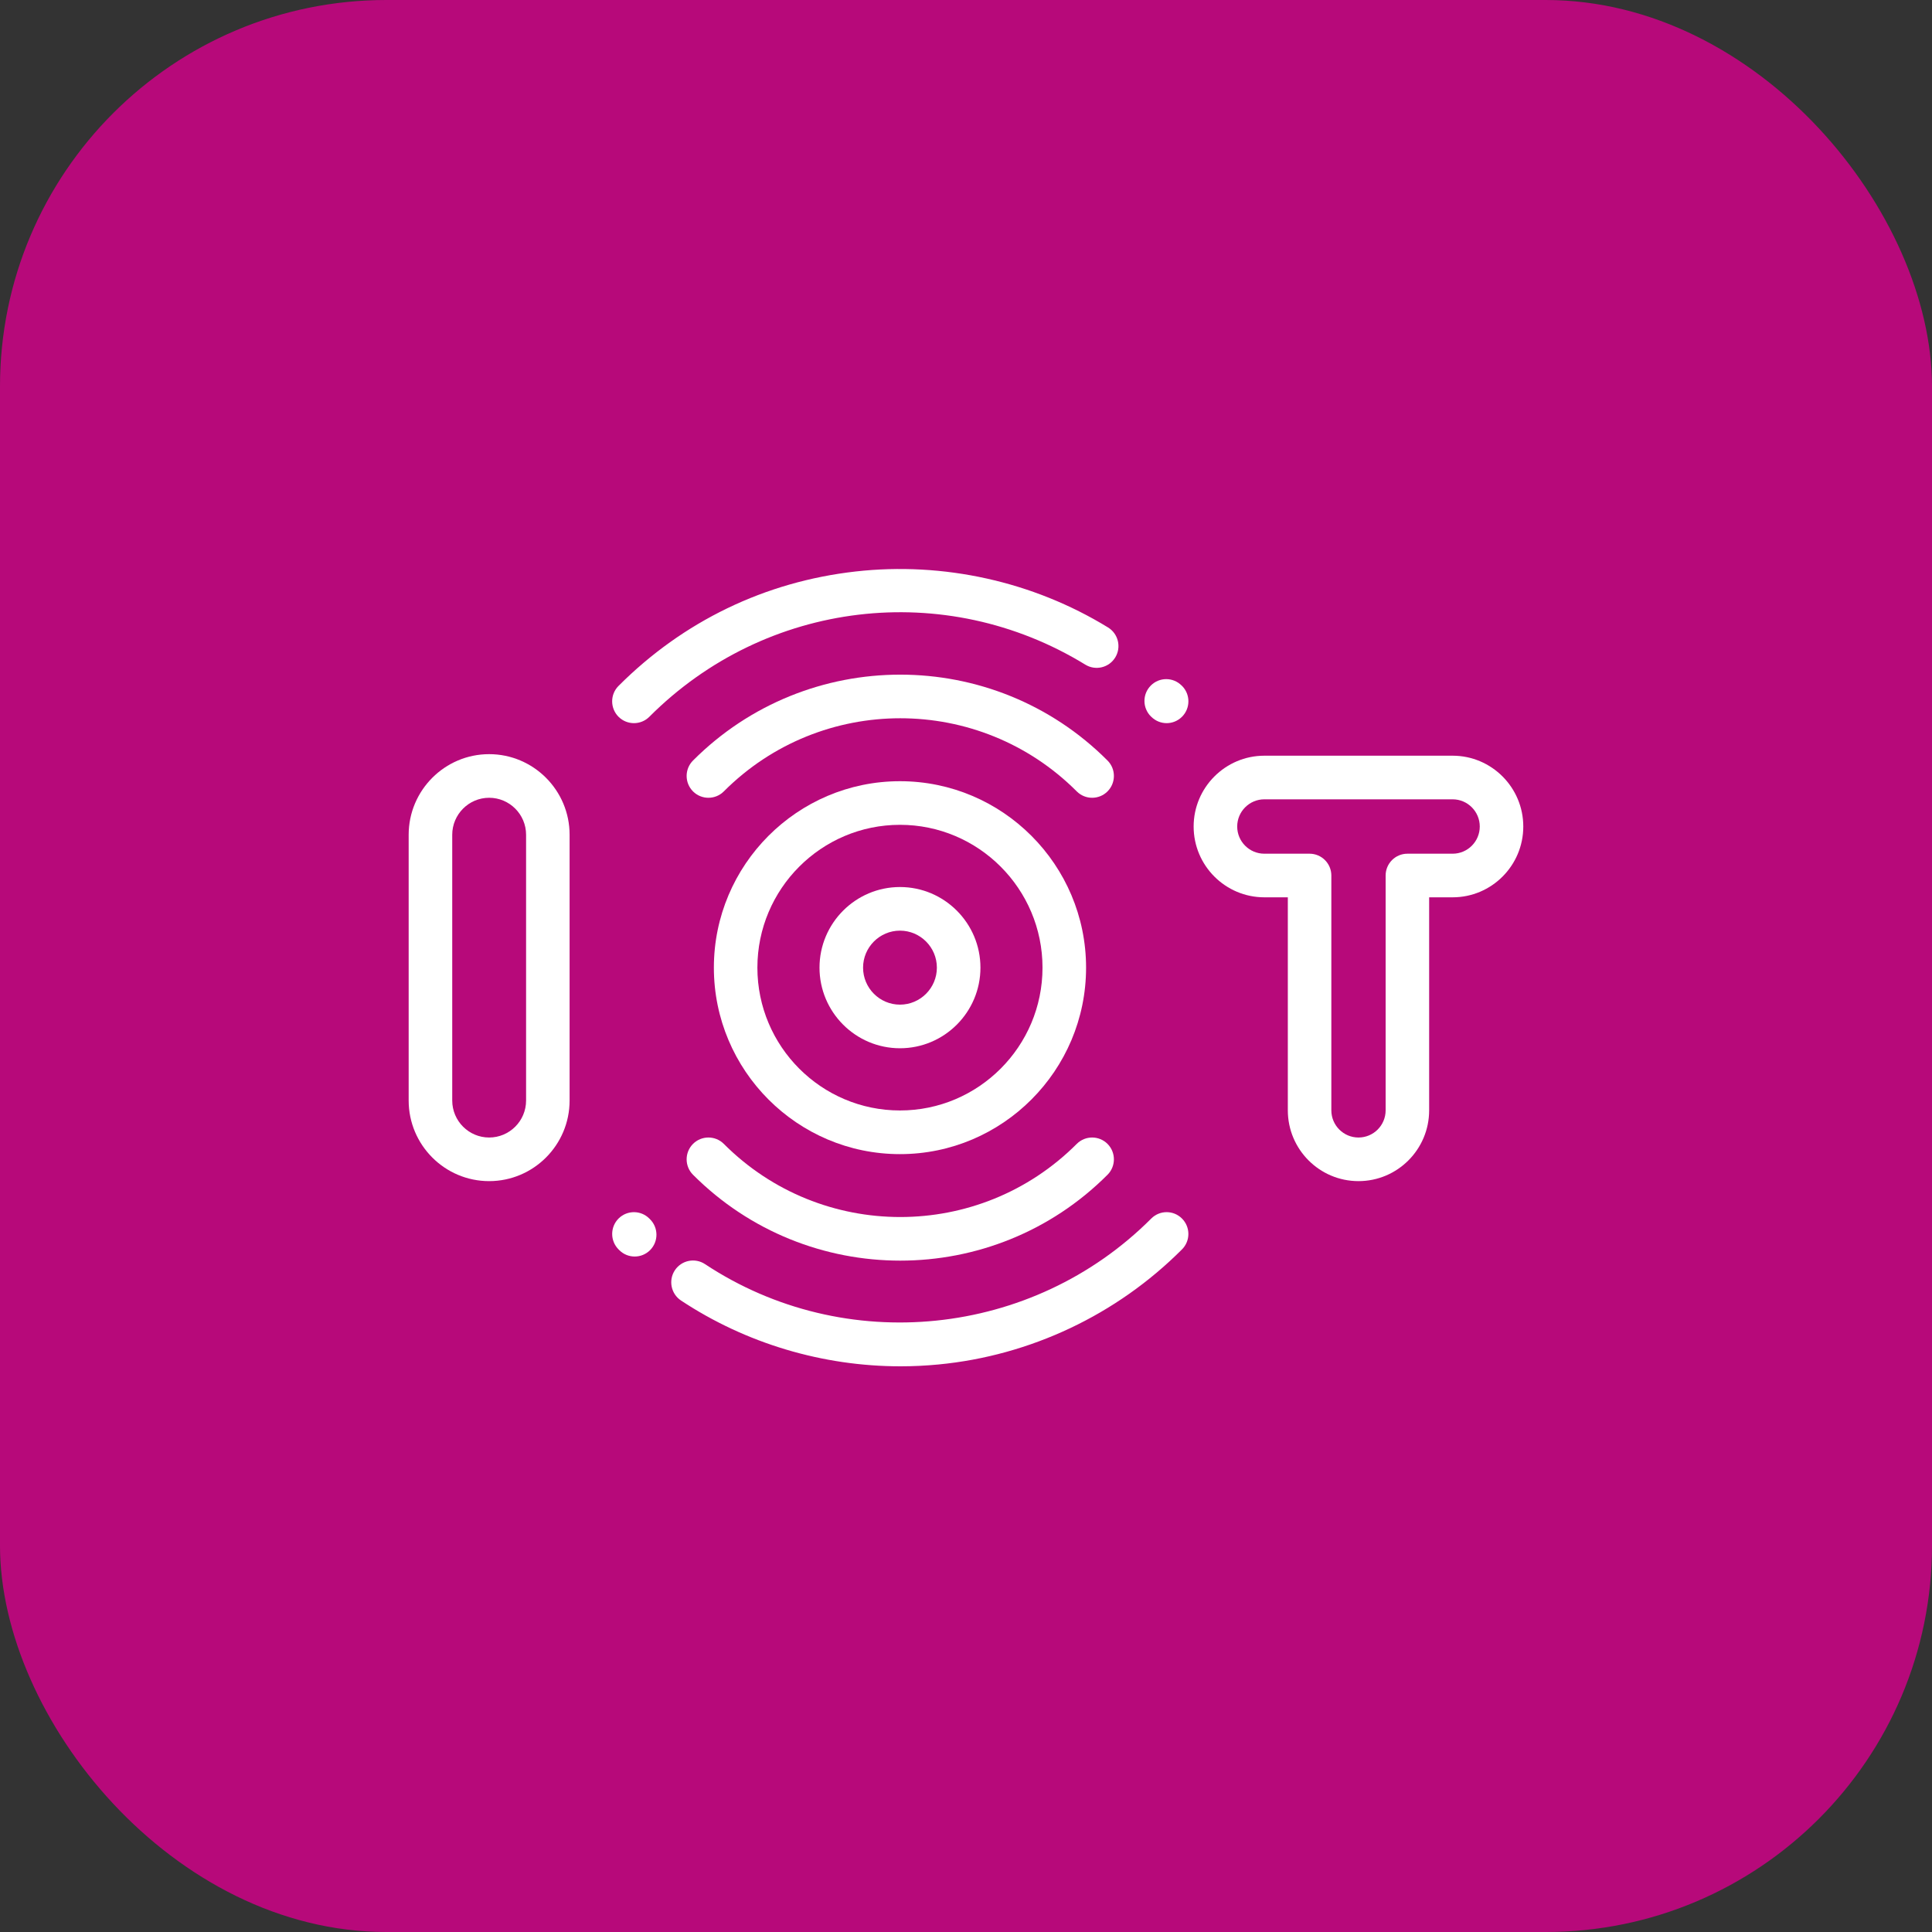
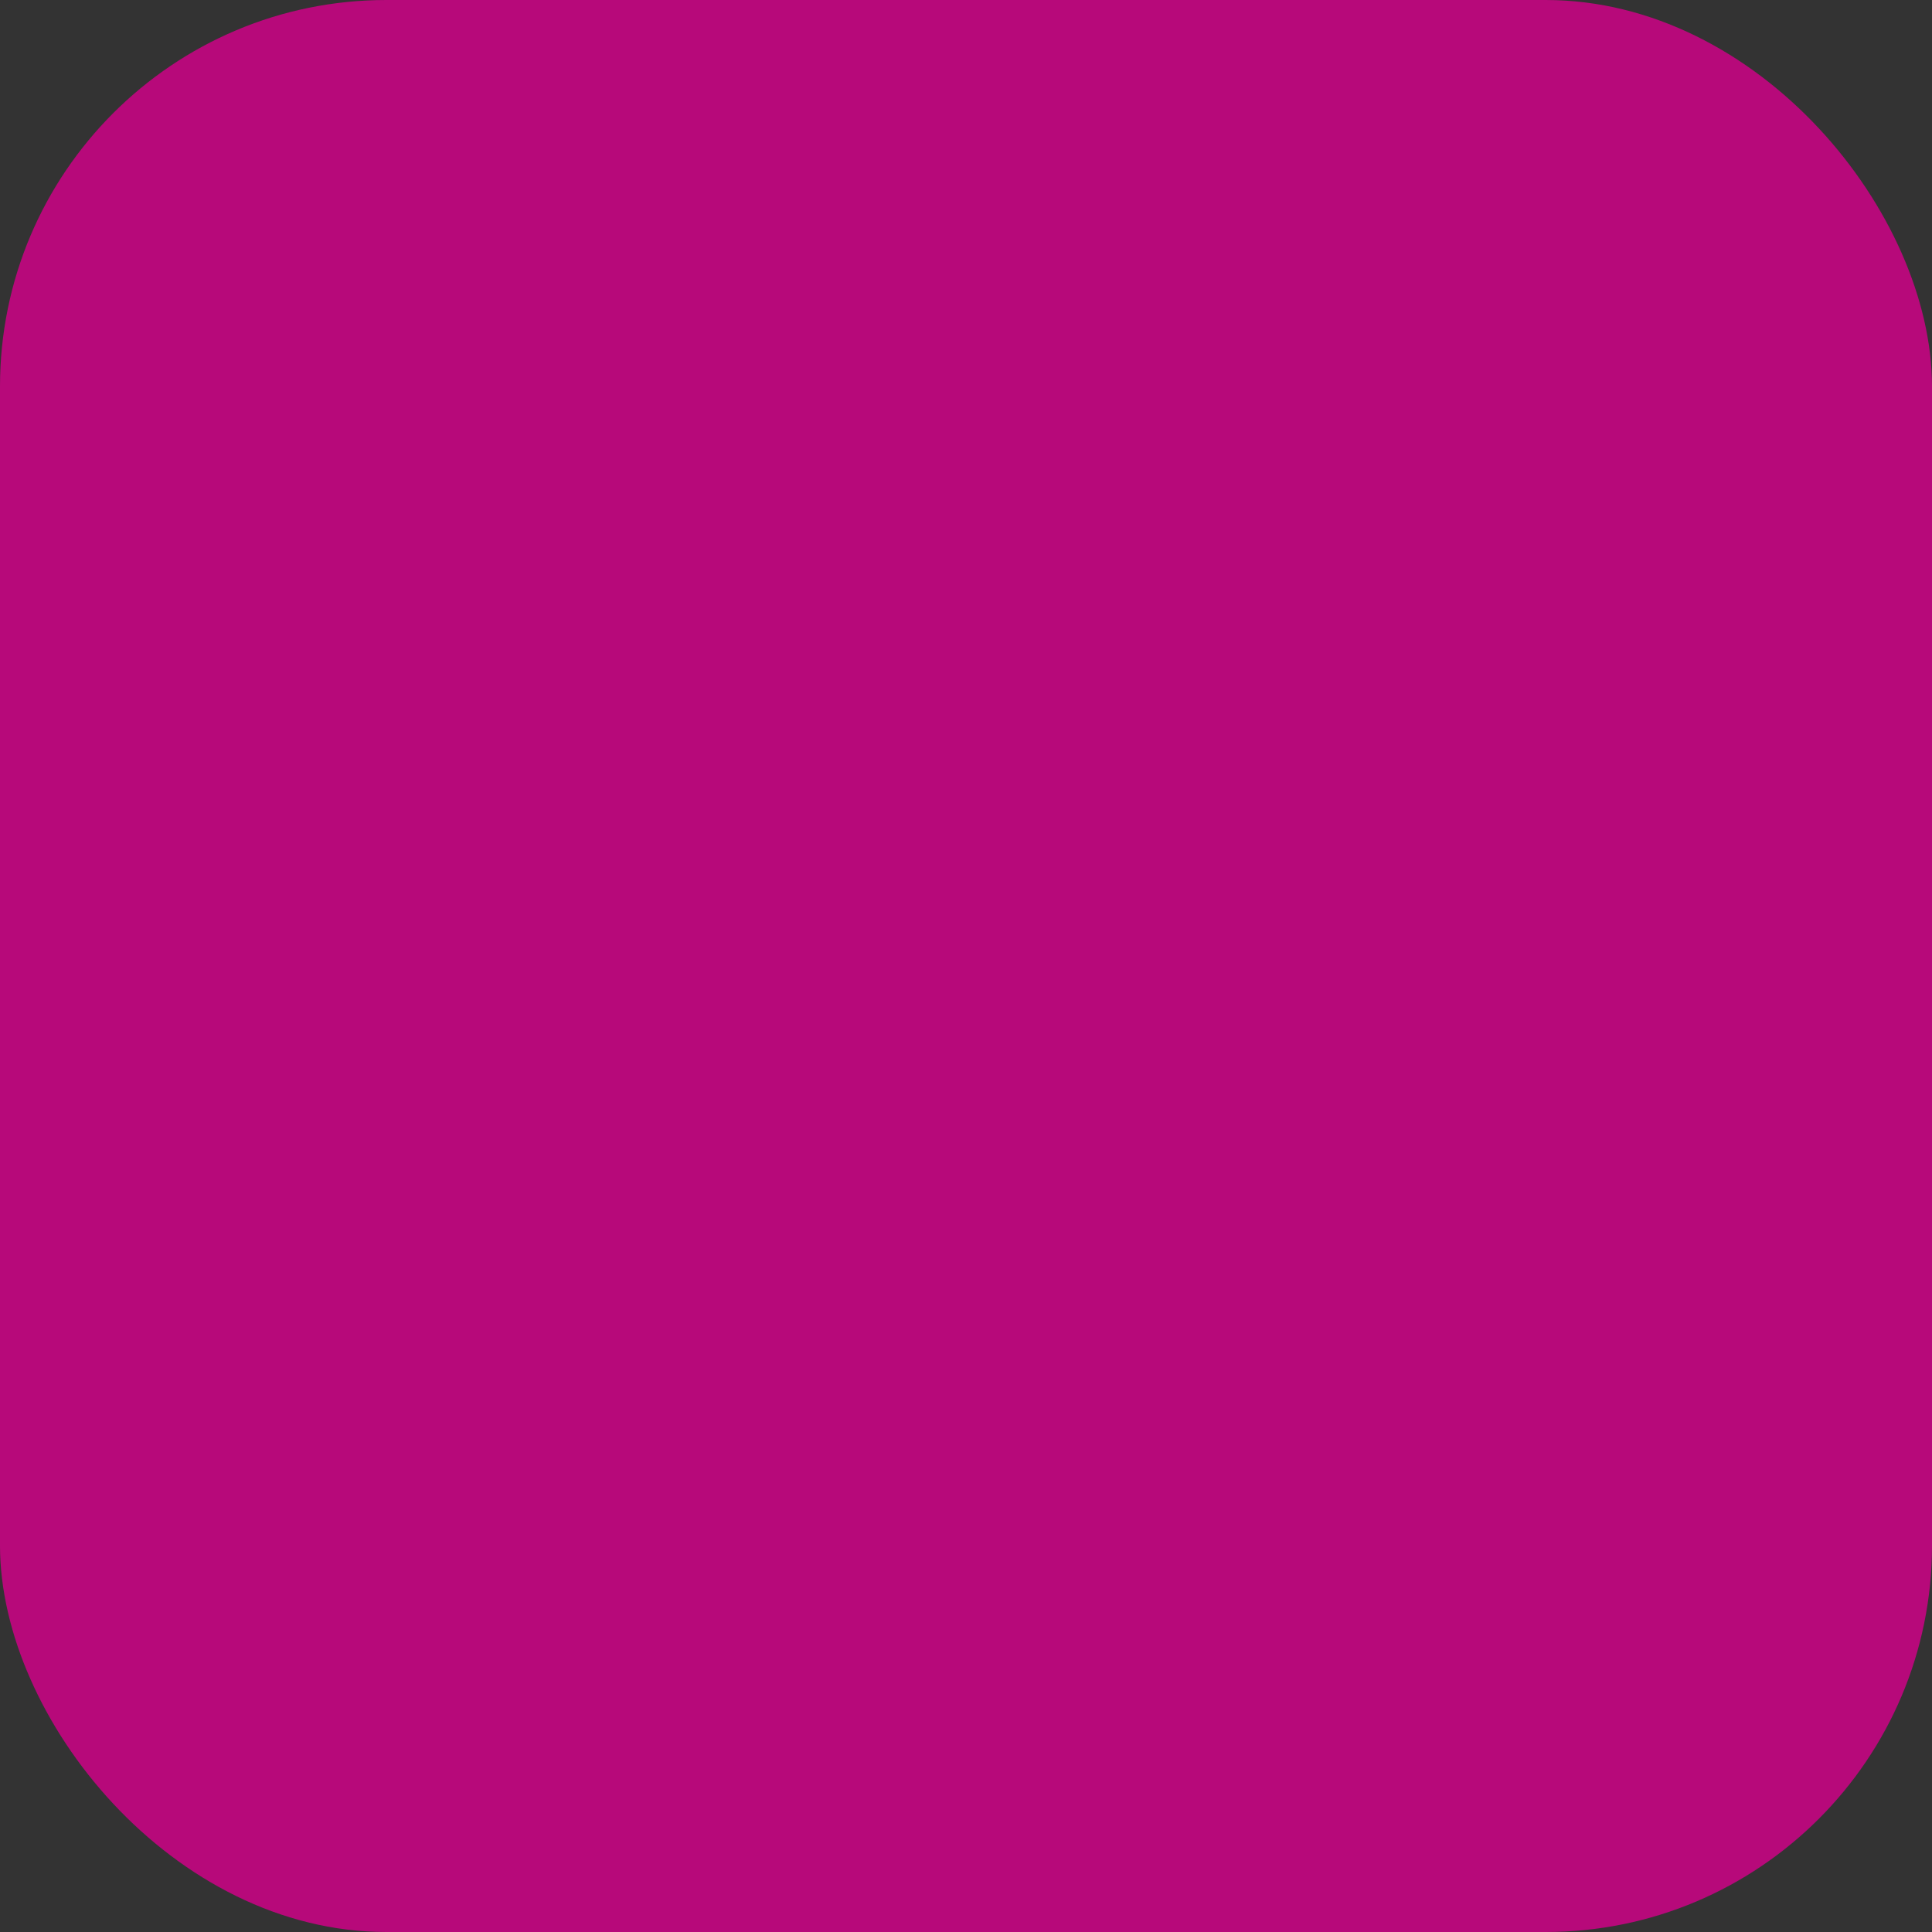
<svg xmlns="http://www.w3.org/2000/svg" width="40" height="40" viewBox="0 0 40 40" fill="none">
  <rect x="0" y="0" width="40" height="40" fill="#333333" stroke="none" />
  <rect width="40" height="40" rx="8" fill="#B7097A" />
  <g clip-path="url(#clip0_3781_29)">
    <path d="M22.611 16.517C22.496 16.517 22.381 16.473 22.293 16.385C20.278 14.366 17 14.366 14.986 16.385C14.81 16.561 14.524 16.561 14.348 16.385C14.172 16.208 14.172 15.922 14.348 15.746C16.714 13.375 20.564 13.375 22.93 15.746C23.106 15.922 23.106 16.208 22.93 16.385C22.842 16.473 22.727 16.517 22.611 16.517Z" fill="white" />
    <path d="M24.154 14.972C24.038 14.972 23.922 14.927 23.834 14.838L23.828 14.833C23.651 14.657 23.65 14.371 23.826 14.194C24.001 14.017 24.286 14.016 24.463 14.192L24.474 14.202C24.649 14.379 24.648 14.665 24.471 14.841C24.383 14.928 24.268 14.972 24.154 14.972Z" fill="white" />
-     <path d="M13.125 14.972C13.01 14.972 12.894 14.928 12.806 14.84C12.63 14.663 12.63 14.377 12.806 14.201C14.143 12.862 15.84 12.043 17.714 11.832C19.532 11.627 21.389 12.039 22.941 12.991C23.153 13.121 23.22 13.399 23.09 13.612C22.96 13.824 22.683 13.891 22.471 13.761C19.567 11.981 15.855 12.424 13.444 14.84C13.356 14.928 13.24 14.972 13.125 14.972Z" fill="white" />
-     <path d="M18.639 26.1C17.085 26.1 15.531 25.507 14.348 24.322C14.172 24.146 14.172 23.86 14.348 23.683C14.524 23.507 14.81 23.507 14.986 23.683C17 25.702 20.278 25.702 22.293 23.683C22.469 23.507 22.754 23.507 22.93 23.683C23.106 23.86 23.106 24.146 22.93 24.322C21.747 25.507 20.193 26.1 18.639 26.1Z" fill="white" />
    <path d="M18.645 28.288C17.033 28.288 15.444 27.815 14.1 26.926C13.892 26.788 13.835 26.508 13.972 26.3C14.109 26.092 14.389 26.035 14.596 26.172C17.492 28.088 21.377 27.691 23.835 25.229C24.011 25.052 24.296 25.052 24.472 25.229C24.648 25.405 24.648 25.691 24.472 25.867C23.12 27.222 21.33 28.068 19.43 28.25C19.168 28.275 18.906 28.288 18.645 28.288Z" fill="white" />
-     <path d="M13.141 26.015C13.026 26.015 12.912 25.972 12.824 25.885L12.805 25.866C12.63 25.689 12.631 25.403 12.808 25.227C12.985 25.052 13.27 25.053 13.445 25.23L13.457 25.242C13.634 25.417 13.636 25.703 13.461 25.881C13.373 25.97 13.257 26.015 13.141 26.015Z" fill="white" />
-     <path d="M18.633 21.703C17.714 21.703 16.967 20.954 16.967 20.034C16.967 19.114 17.714 18.365 18.633 18.365C19.552 18.365 20.299 19.114 20.299 20.034C20.299 20.954 19.552 21.703 18.633 21.703ZM18.633 19.268C18.212 19.268 17.869 19.612 17.869 20.034C17.869 20.456 18.212 20.8 18.633 20.8C19.054 20.8 19.397 20.456 19.397 20.034C19.397 19.612 19.054 19.268 18.633 19.268Z" fill="white" />
-     <path d="M10.127 24.454C9.209 24.454 8.461 23.706 8.461 22.785V17.283C8.461 16.363 9.209 15.614 10.127 15.614C11.046 15.614 11.793 16.363 11.793 17.283V22.785C11.793 23.706 11.046 24.454 10.127 24.454ZM10.127 16.517C9.706 16.517 9.363 16.861 9.363 17.283V22.785C9.363 23.208 9.706 23.551 10.127 23.551C10.549 23.551 10.892 23.208 10.892 22.785V17.283C10.892 16.861 10.549 16.517 10.127 16.517Z" fill="white" />
+     <path d="M18.633 21.703C17.714 21.703 16.967 20.954 16.967 20.034C16.967 19.114 17.714 18.365 18.633 18.365C19.552 18.365 20.299 19.114 20.299 20.034C20.299 20.954 19.552 21.703 18.633 21.703ZM18.633 19.268C18.212 19.268 17.869 19.612 17.869 20.034C19.054 20.8 19.397 20.456 19.397 20.034C19.397 19.612 19.054 19.268 18.633 19.268Z" fill="white" />
    <path d="M28.126 24.454C27.319 24.454 26.663 23.797 26.663 22.988V18.578H26.177C25.37 18.578 24.713 17.921 24.713 17.112C24.713 16.304 25.37 15.646 26.177 15.646H30.075C30.882 15.646 31.538 16.304 31.538 17.112C31.538 17.921 30.882 18.578 30.075 18.578H29.589V22.988C29.589 23.797 28.933 24.454 28.126 24.454ZM26.177 16.549C25.867 16.549 25.615 16.802 25.615 17.112C25.615 17.423 25.867 17.675 26.177 17.675H27.113C27.362 17.675 27.564 17.877 27.564 18.127V22.988C27.564 23.299 27.816 23.551 28.126 23.551C28.436 23.551 28.688 23.299 28.688 22.988V18.127C28.688 17.877 28.89 17.675 29.139 17.675H30.075C30.385 17.675 30.637 17.423 30.637 17.112C30.637 16.802 30.385 16.549 30.075 16.549H26.177Z" fill="white" />
    <path d="M18.633 23.895C16.508 23.895 14.78 22.163 14.78 20.034C14.78 17.906 16.508 16.174 18.633 16.174C20.757 16.174 22.486 17.906 22.486 20.034C22.486 22.163 20.757 23.895 18.633 23.895ZM18.633 17.077C17.005 17.077 15.681 18.403 15.681 20.034C15.681 21.665 17.005 22.991 18.633 22.991C20.26 22.991 21.584 21.665 21.584 20.034C21.584 18.403 20.26 17.077 18.633 17.077Z" fill="white" />
  </g>
  <defs>
    <clipPath id="clip0_3781_29">
-       <rect width="23.077" height="23.077" fill="white" transform="translate(8.461 8.461)" />
-     </clipPath>
+       </clipPath>
  </defs>
</svg>